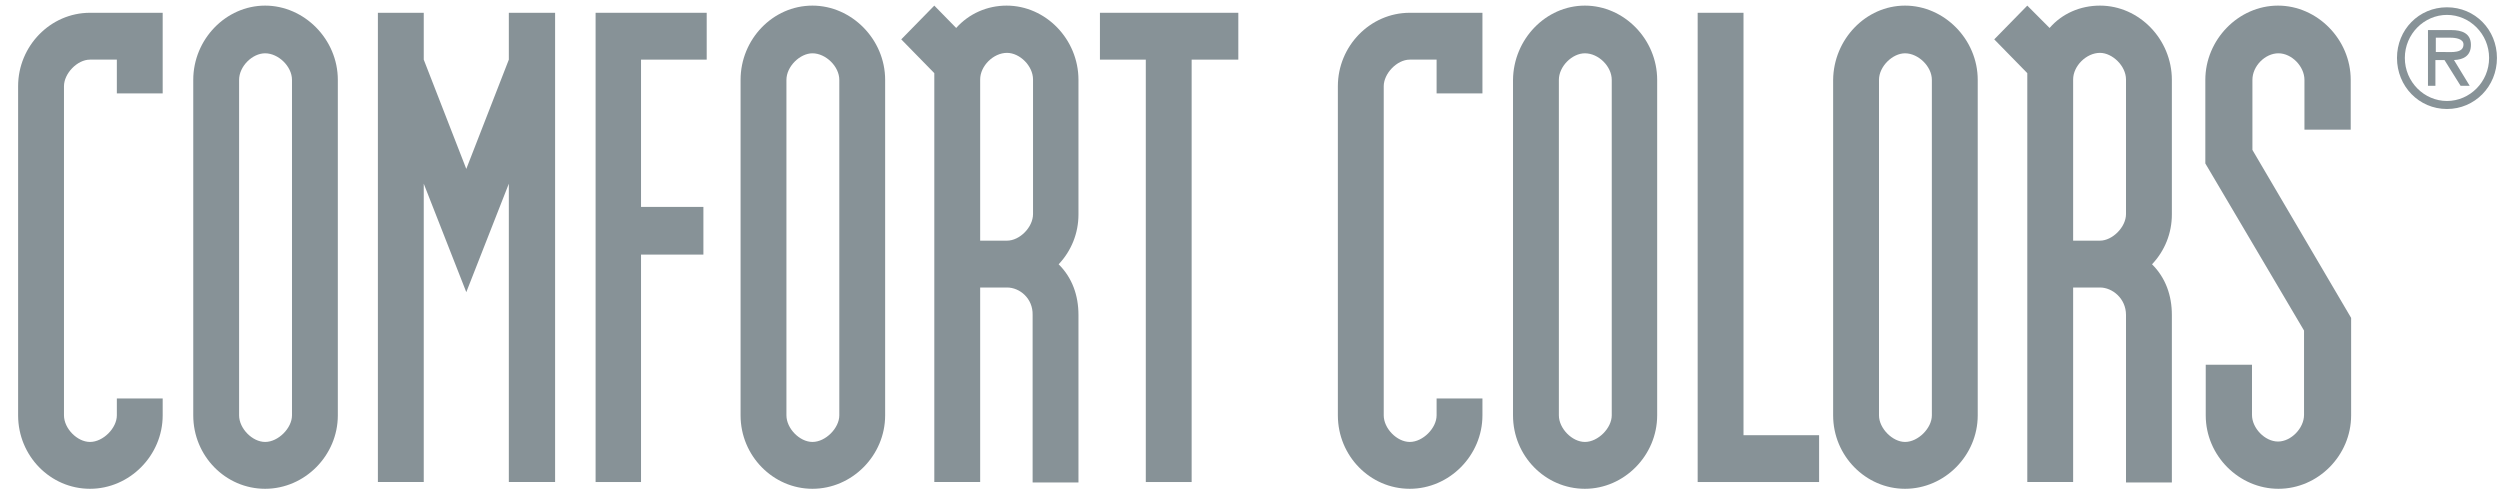
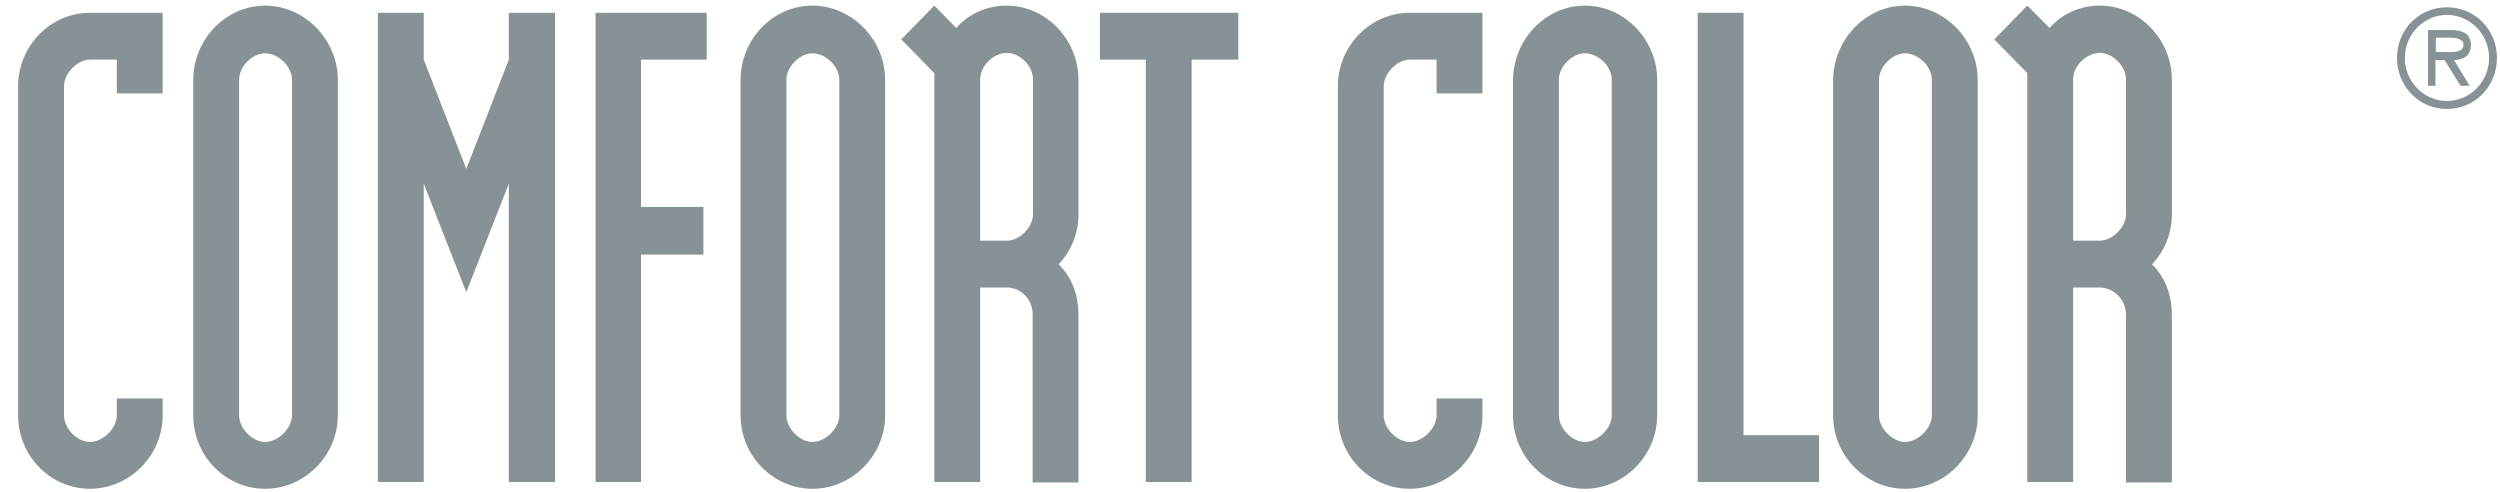
<svg xmlns="http://www.w3.org/2000/svg" width="122px" height="24px" viewBox="0 0 122 24" version="1.1">
  <title>logo-grey 4</title>
  <g id="Section" stroke="none" stroke-width="1" fill="none" fill-rule="evenodd">
    <g id="logo-grey-4" transform="translate(0.884, 0.274)" fill="#879297">
      <path d="M4.818,4.283 L4.818,2.636 L3.507,2.636 C2.883,2.636 2.238,3.315 2.238,3.933 L2.238,19.996 C2.238,20.634 2.883,21.293 3.507,21.293 C4.153,21.293 4.818,20.614 4.818,19.996 L4.818,19.172 L7.055,19.172 L7.055,19.996 C7.055,21.952 5.443,23.579 3.507,23.579 C1.572,23.579 0,21.973 0,19.996 L0,3.933 C0,1.977 1.572,0.35 3.507,0.35 L7.055,0.35 L7.055,4.283 L4.818,4.283 L4.818,4.283 Z" id="Path" fill-rule="nonzero" />
      <path d="M12.054,0 C13.969,0 15.602,1.647 15.602,3.624 L15.602,19.996 C15.602,21.952 13.99,23.579 12.054,23.579 C10.119,23.579 8.547,21.973 8.547,19.996 L8.547,3.624 C8.547,1.647 10.139,0 12.054,0 M10.784,19.996 C10.784,20.634 11.429,21.293 12.054,21.293 C12.699,21.293 13.365,20.614 13.365,19.996 L13.365,3.624 C13.365,2.965 12.699,2.327 12.054,2.327 C11.429,2.327 10.784,2.965 10.784,3.624 L10.784,19.996 Z" id="Shape" fill-rule="nonzero" />
      <polygon id="Path" fill-rule="nonzero" points="19.795 2.636 21.871 7.969 23.947 2.636 23.947 0.35 26.205 0.35 26.205 23.249 23.947 23.249 23.947 8.69 21.871 13.983 19.795 8.69 19.795 23.249 17.557 23.249 17.557 0.35 19.795 0.35" />
      <polygon id="Path" fill-rule="nonzero" points="30.398 9.823 33.442 9.823 33.442 12.15 30.398 12.15 30.398 23.249 28.181 23.249 28.181 0.35 33.603 0.35 33.603 2.636 30.398 2.636" />
      <path d="M38.763,0 C40.678,0 42.311,1.647 42.311,3.624 L42.311,19.996 C42.311,21.952 40.699,23.579 38.763,23.579 C36.848,23.579 35.256,21.973 35.256,19.996 L35.256,3.624 C35.256,1.647 36.828,0 38.763,0 M37.494,19.996 C37.494,20.634 38.139,21.293 38.763,21.293 C39.409,21.293 40.074,20.614 40.074,19.996 L40.074,3.624 C40.074,2.965 39.409,2.327 38.763,2.327 C38.159,2.327 37.494,2.965 37.494,3.624 L37.494,19.996 Z" id="Shape" fill-rule="nonzero" />
      <path d="M48.258,13.756 L46.948,13.756 L46.948,23.249 L44.71,23.249 L44.71,3.295 L43.097,1.647 L44.71,0 L45.778,1.091 C46.403,0.391 47.29,0 48.238,0 C50.153,0 51.745,1.647 51.745,3.624 L51.745,10.194 C51.745,11.1 51.402,11.965 50.778,12.623 C51.443,13.282 51.745,14.147 51.745,15.095 L51.745,23.27 L49.508,23.27 L49.508,15.095 C49.528,14.292 48.883,13.756 48.258,13.756 M46.948,11.47 L48.258,11.47 C48.883,11.47 49.528,10.811 49.528,10.173 L49.528,3.604 C49.528,2.945 48.883,2.306 48.258,2.306 C47.593,2.306 46.948,2.945 46.948,3.604 L46.948,11.47 L46.948,11.47 Z" id="Shape" fill-rule="nonzero" />
      <polygon id="Path" fill-rule="nonzero" points="57.268 2.636 57.268 23.249 55.031 23.249 55.031 2.636 52.793 2.636 52.793 0.35 59.546 0.35 59.546 2.636" />
      <path d="M69.222,4.283 L69.222,2.636 L67.912,2.636 C67.287,2.636 66.642,3.315 66.642,3.933 L66.642,19.996 C66.642,20.634 67.287,21.293 67.912,21.293 C68.557,21.293 69.222,20.614 69.222,19.996 L69.222,19.172 L71.459,19.172 L71.459,19.996 C71.459,21.952 69.847,23.579 67.912,23.579 C65.977,23.579 64.404,21.973 64.404,19.996 L64.404,3.933 C64.404,1.977 65.977,0.35 67.912,0.35 L71.459,0.35 L71.459,4.283 L69.222,4.283 L69.222,4.283 Z" id="Path" fill-rule="nonzero" />
      <path d="M76.459,0 C78.374,0 79.986,1.647 79.986,3.624 L79.986,19.996 C79.986,21.952 78.374,23.579 76.459,23.579 C74.523,23.579 72.951,21.973 72.951,19.996 L72.951,3.624 C72.971,1.647 74.544,0 76.459,0 M75.189,19.996 C75.189,20.634 75.834,21.293 76.459,21.293 C77.104,21.293 77.769,20.614 77.769,19.996 L77.769,3.624 C77.769,2.965 77.124,2.327 76.459,2.327 C75.834,2.327 75.189,2.965 75.189,3.624 L75.189,19.996 Z" id="Shape" fill-rule="nonzero" />
      <polygon id="Path" fill-rule="nonzero" points="84.199 0.35 84.199 20.964 87.888 20.964 87.888 23.249 81.962 23.249 81.962 0.35" />
      <path d="M92.081,0 C93.996,0 95.629,1.647 95.629,3.624 L95.629,19.996 C95.629,21.952 94.016,23.579 92.081,23.579 C90.166,23.579 88.573,21.973 88.573,19.996 L88.573,3.624 C88.594,1.647 90.166,0 92.081,0 M90.811,19.996 C90.811,20.634 91.476,21.293 92.081,21.293 C92.726,21.293 93.391,20.614 93.391,19.996 L93.391,3.624 C93.391,2.965 92.726,2.327 92.081,2.327 C91.476,2.327 90.811,2.965 90.811,3.624 L90.811,19.996 Z" id="Shape" fill-rule="nonzero" />
      <path d="M101.595,13.756 L100.285,13.756 L100.285,23.249 L98.048,23.249 L98.048,3.295 L96.435,1.647 L98.048,0 L99.136,1.091 C99.741,0.391 100.628,0 101.595,0 C103.51,0 105.103,1.647 105.103,3.624 L105.103,10.194 C105.103,11.1 104.76,11.965 104.135,12.623 C104.8,13.282 105.103,14.147 105.103,15.095 L105.103,23.27 L102.865,23.27 L102.865,15.095 C102.865,14.292 102.2,13.756 101.595,13.756 M100.285,11.47 L101.595,11.47 C102.2,11.47 102.865,10.811 102.865,10.173 L102.865,3.604 C102.865,2.945 102.2,2.306 101.595,2.306 C100.93,2.306 100.285,2.945 100.285,3.604 L100.285,11.47 Z" id="Shape" fill-rule="nonzero" />
-       <path d="M109.013,17.504 L109.013,19.975 C109.013,20.614 109.638,21.273 110.283,21.273 C110.928,21.273 111.553,20.614 111.553,19.975 L111.553,15.857 L106.736,7.702 L106.736,3.624 C106.736,1.668 108.348,0 110.283,0 C112.198,0 113.831,1.647 113.831,3.624 L113.831,6.054 L111.573,6.054 L111.573,3.624 C111.573,2.965 110.949,2.327 110.304,2.327 C109.658,2.327 109.034,2.945 109.034,3.624 L109.034,7.043 L113.851,15.239 L113.851,19.996 C113.851,21.952 112.239,23.579 110.304,23.579 C108.389,23.579 106.756,21.973 106.756,19.996 L106.756,17.525 L109.013,17.525 L109.013,17.504 Z" id="Path" fill-rule="nonzero" />
      <path d="M117.984,2.265 L117.984,1.565 L118.689,1.565 C118.971,1.565 119.334,1.627 119.334,1.895 C119.334,2.327 118.77,2.265 118.427,2.265 L117.984,2.265 L117.984,2.265 Z M118.871,2.656 C119.334,2.636 119.697,2.451 119.697,1.915 C119.697,1.339 119.233,1.194 118.75,1.194 L117.601,1.194 L117.601,3.913 L117.964,3.913 L117.964,2.656 L118.407,2.656 L119.193,3.913 L119.637,3.913 L118.871,2.656 Z M118.528,4.654 C117.419,4.654 116.472,3.727 116.472,2.554 C116.472,1.38 117.419,0.453 118.528,0.453 C119.637,0.453 120.584,1.38 120.584,2.554 C120.584,3.727 119.637,4.654 118.528,4.654 M118.528,5.045 C119.878,5.045 120.967,3.954 120.967,2.554 C120.967,1.174 119.899,0.082 118.528,0.082 C117.157,0.082 116.089,1.174 116.089,2.554 C116.089,3.933 117.157,5.045 118.528,5.045" id="Shape" />
    </g>
  </g>
</svg>